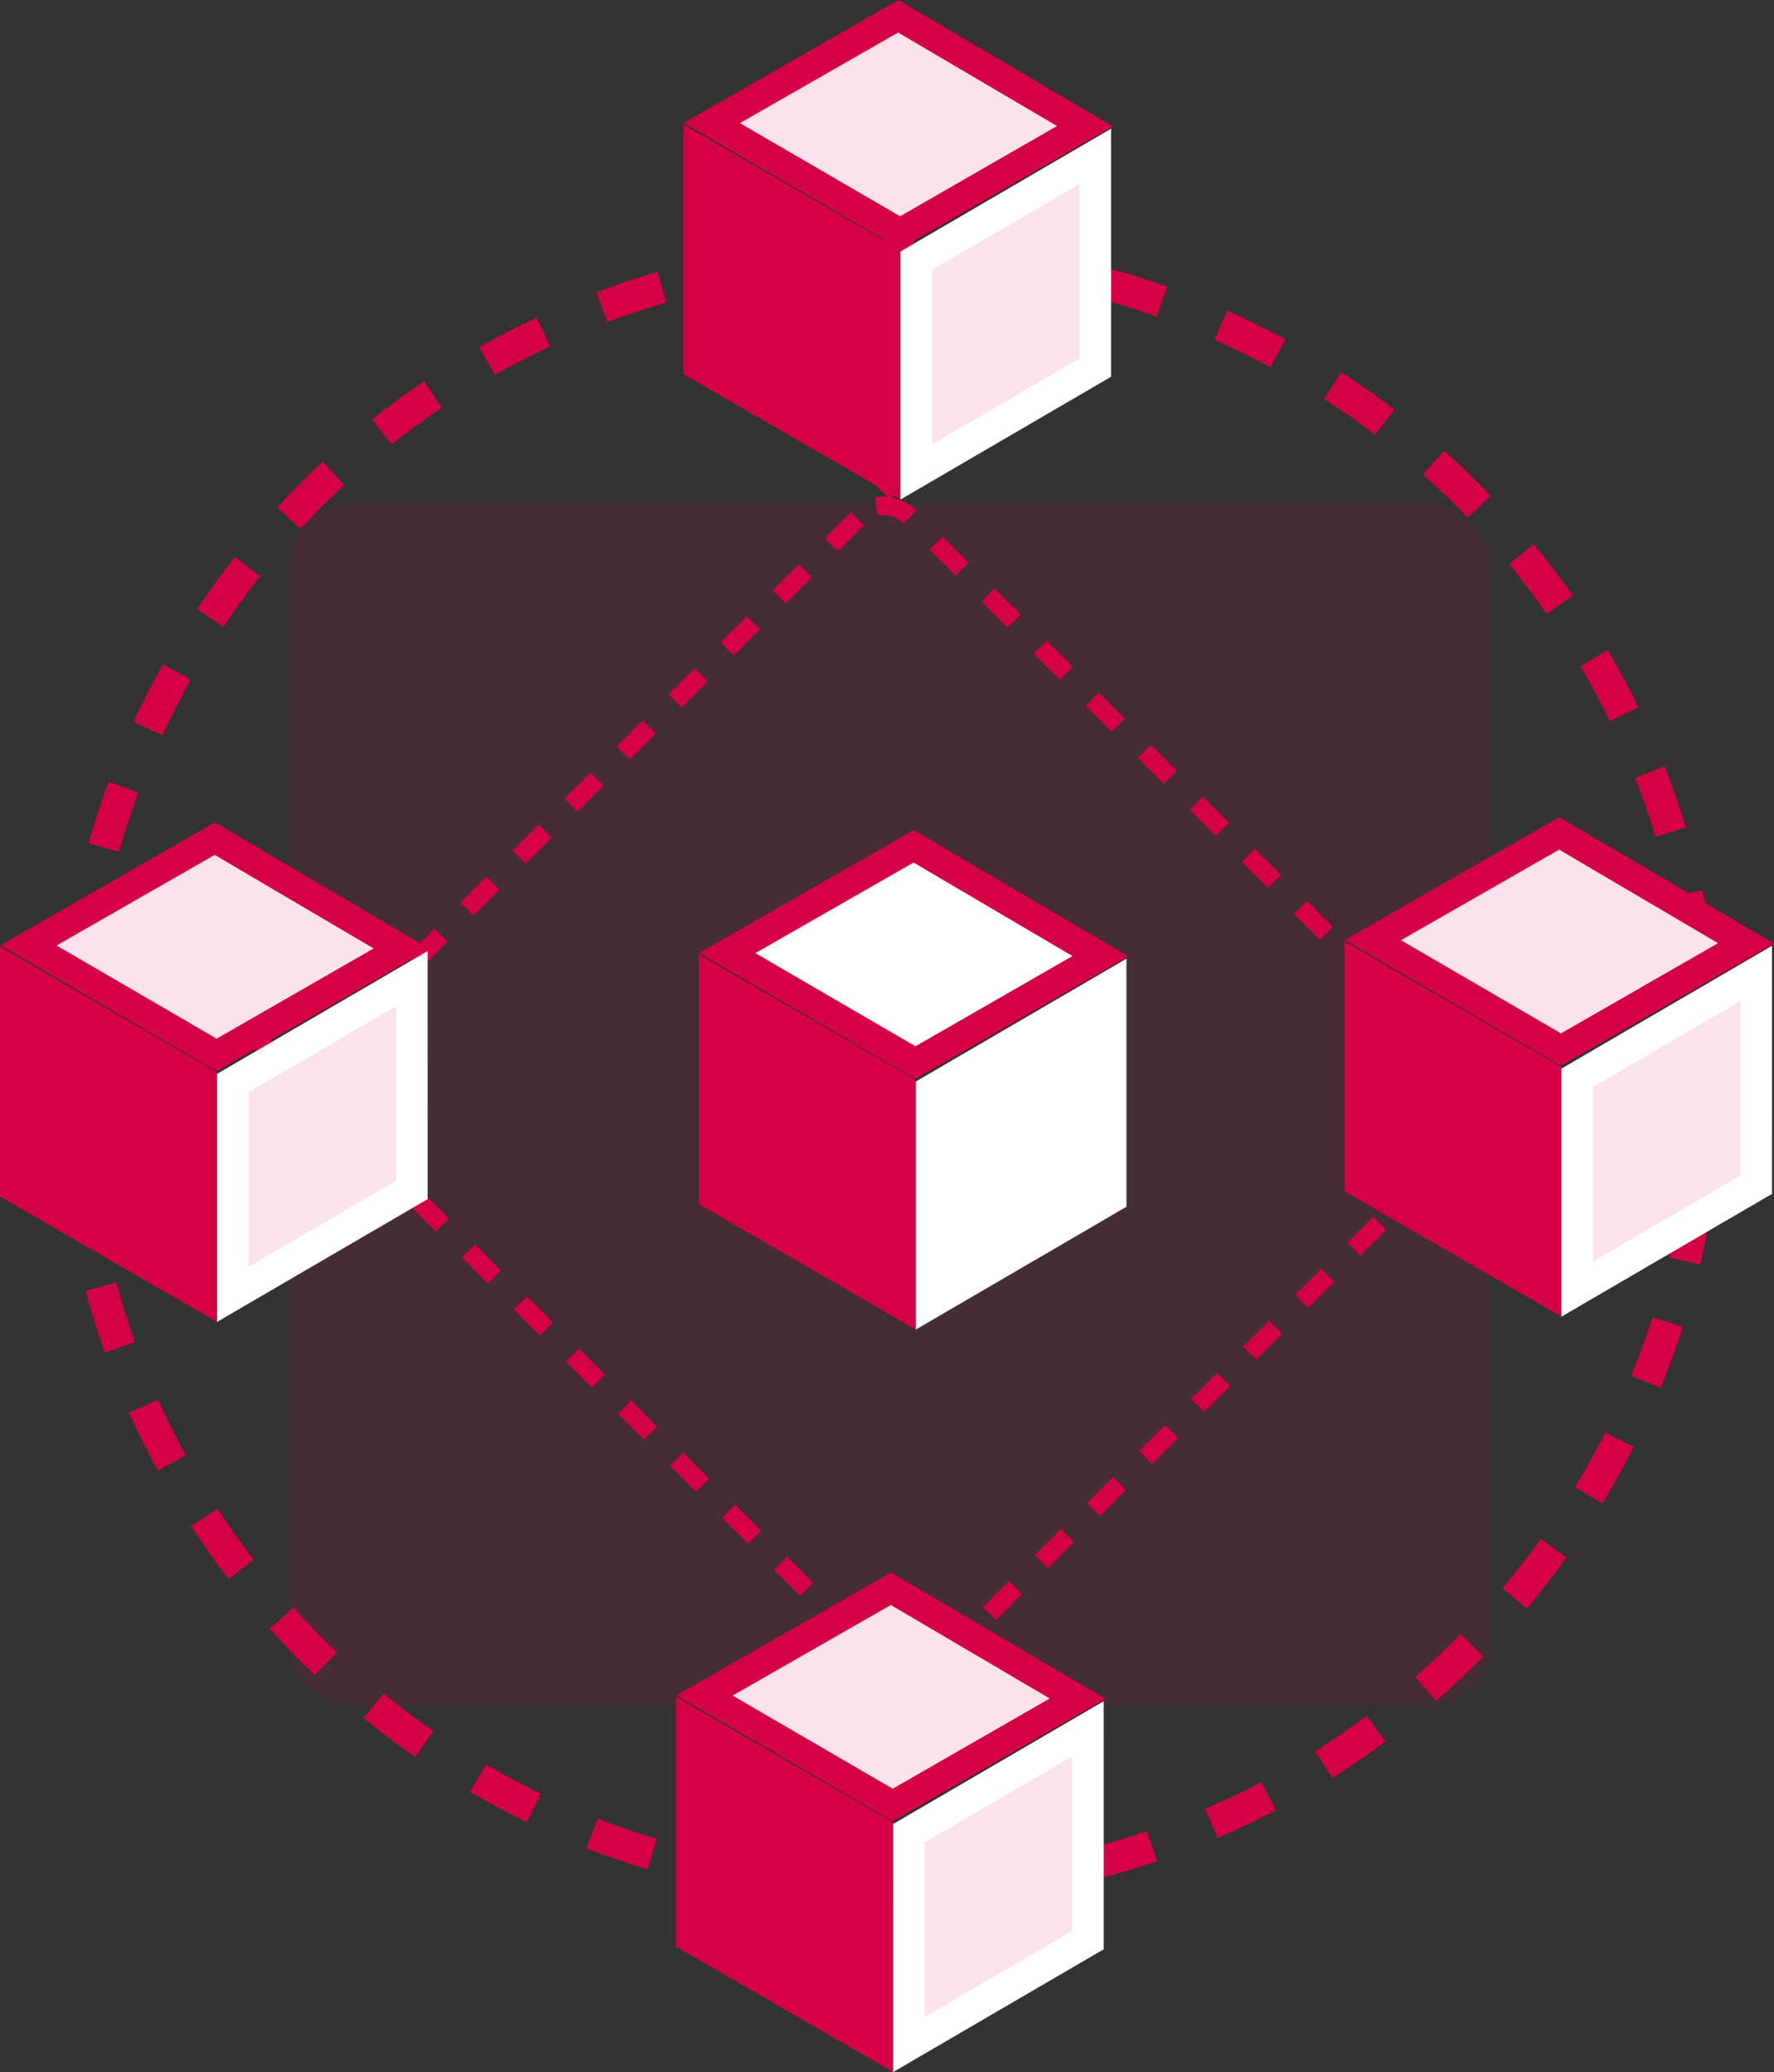
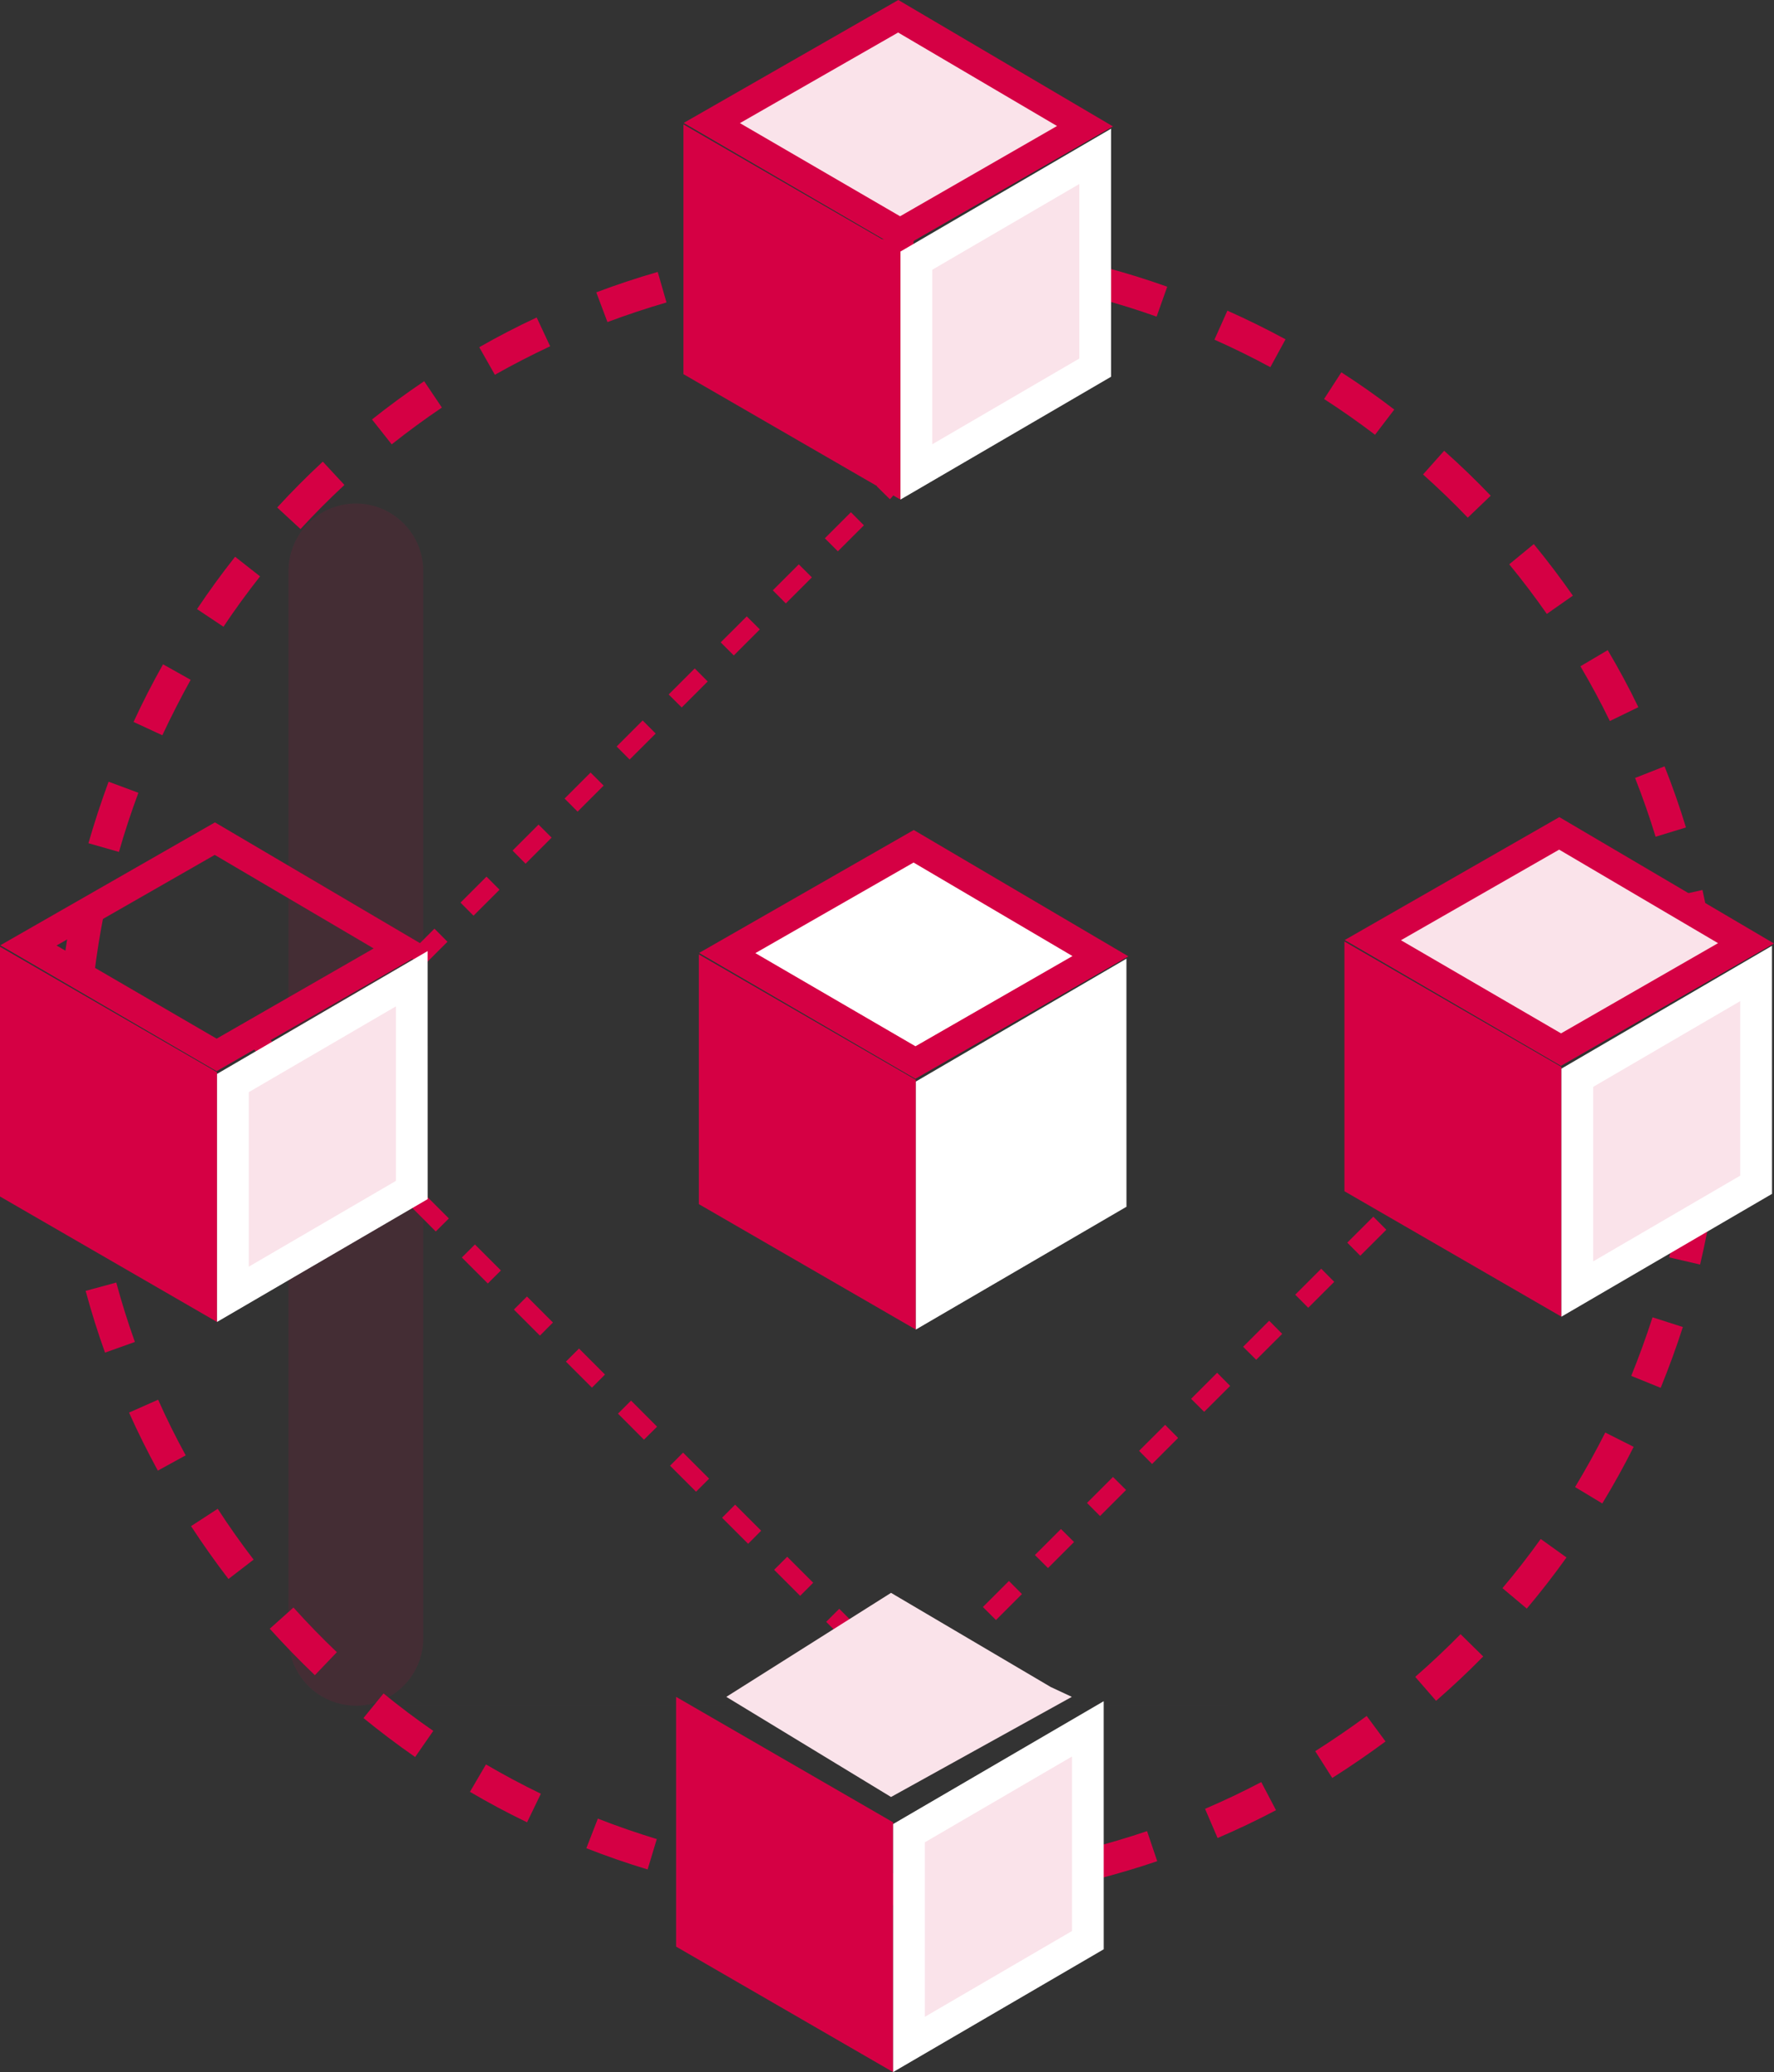
<svg xmlns="http://www.w3.org/2000/svg" id="resilent" width="195.674" height="228.557" viewBox="0 0 195.674 228.557">
  <rect x="0" y="0" width="195.674" height="228.557" fill="#333333" stroke="none" />
  <defs>
    <clipPath id="clip-path">
      <rect id="Rectángulo_664" data-name="Rectángulo 664" width="195.674" height="228.557" fill="none" />
    </clipPath>
    <clipPath id="clip-path-2">
      <rect id="Rectángulo_663" data-name="Rectángulo 663" width="195.676" height="228.557" fill="none" />
    </clipPath>
    <clipPath id="clip-path-3">
      <rect id="Rectángulo_662" data-name="Rectángulo 662" width="132.601" height="132.601" fill="none" />
    </clipPath>
  </defs>
  <g id="Grupo_885" data-name="Grupo 885" clip-path="url(#clip-path)">
    <g id="Grupo_884" data-name="Grupo 884">
      <g id="Grupo_883" data-name="Grupo 883" clip-path="url(#clip-path-2)">
        <g id="Grupo_882" data-name="Grupo 882" transform="translate(31.825 55.544)" opacity="0.11">
          <g id="Grupo_881" data-name="Grupo 881">
            <g id="Grupo_880" data-name="Grupo 880" clip-path="url(#clip-path-3)">
-               <path id="Trazado_7151" data-name="Trazado 7151" d="M129.717,140.529H11.976A7.452,7.452,0,0,1,4.541,133.1V15.353a7.452,7.452,0,0,1,7.435-7.428h117.74a7.45,7.45,0,0,1,7.428,7.428V133.1a7.45,7.45,0,0,1-7.428,7.428" transform="translate(-4.543 -7.931)" fill="#d50044" />
+               <path id="Trazado_7151" data-name="Trazado 7151" d="M129.717,140.529H11.976A7.452,7.452,0,0,1,4.541,133.1V15.353a7.452,7.452,0,0,1,7.435-7.428a7.45,7.45,0,0,1,7.428,7.428V133.1a7.45,7.45,0,0,1-7.428,7.428" transform="translate(-4.543 -7.931)" fill="#d50044" />
            </g>
          </g>
        </g>
-         <path id="Trazado_7152" data-name="Trazado 7152" d="M14.091,9.893l-.322-2.011a5.366,5.366,0,0,1,4.6,1.472L16.937,10.8a3.328,3.328,0,0,0-2.845-.911M85.691,79.6a4.081,4.081,0,0,0-.322-.371l-2.411-2.411L84.4,75.375l2.411,2.411a5.375,5.375,0,0,1,.526.61Zm-5.606-5.655-2.866-2.866,1.437-1.444,2.873,2.873Zm-5.74-5.74-2.873-2.873L72.916,63.9l2.873,2.873Zm-5.74-5.74-2.873-2.873,1.444-1.437L70.05,61.03ZM62.86,56.72l-2.866-2.866,1.444-1.437L64.3,55.283Zm-5.74-5.739-2.866-2.866,1.437-1.444,2.873,2.873Zm-5.74-5.74-2.866-2.866,1.437-1.444L52.824,43.8Zm-5.74-5.74-2.873-2.873,1.444-1.437,2.866,2.873Zm-5.74-5.74-2.873-2.873,1.444-1.437,2.866,2.866Zm-5.739-5.739-2.873-2.873,1.437-1.444L35.6,26.579Zm-5.747-5.747L25.549,19.41l1.437-1.444,2.873,2.873Zm-5.74-5.739L19.8,13.663l1.444-1.437L24.113,15.1Z" transform="translate(82.723 46.955)" fill="#d50044" />
        <path id="Trazado_7153" data-name="Trazado 7153" d="M73.691,7.524,75.7,7.2a5.366,5.366,0,0,1-1.472,4.6L72.78,10.37a3.328,3.328,0,0,0,.911-2.845M3.983,79.124a4.083,4.083,0,0,0,.371-.322l2.411-2.411,1.444,1.437L5.8,80.239a5.372,5.372,0,0,1-.61.526Zm5.655-5.606L12.5,70.652l1.444,1.437-2.873,2.873Zm5.74-5.74,2.873-2.873,1.437,1.444-2.873,2.873Zm5.74-5.739,2.873-2.873,1.437,1.444-2.873,2.866Zm5.747-5.747,2.866-2.866,1.437,1.444L28.3,57.736Zm5.74-5.74,2.866-2.866,1.444,1.437L34.04,52Zm5.739-5.739,2.866-2.866,1.444,1.437L39.78,46.257Zm5.74-5.74L46.956,36.2l1.437,1.444-2.873,2.866Zm5.74-5.74L52.7,30.461,54.132,31.9l-2.866,2.866Zm5.74-5.747,2.873-2.866,1.444,1.437-2.873,2.873Zm5.747-5.74,2.866-2.866,1.444,1.437-2.873,2.873Zm5.74-5.74,2.873-2.873,1.437,1.444-2.873,2.866Z" transform="translate(23.93 43.269)" fill="#d50044" />
        <path id="Trazado_7154" data-name="Trazado 7154" d="M77.223,86.031l.322,2.011a5.366,5.366,0,0,1-4.6-1.472l1.437-1.451a3.328,3.328,0,0,0,2.845.911M5.623,16.323a4.08,4.08,0,0,0,.322.371l2.411,2.411L6.919,20.549,4.509,18.138a5.372,5.372,0,0,1-.526-.61Zm5.606,5.655L14.1,24.845l-1.437,1.444L9.786,23.415Zm5.739,5.74,2.873,2.873L18.4,32.028l-2.873-2.873Zm5.74,5.74,2.873,2.873-1.444,1.437-2.866-2.873ZM28.455,39.2l2.866,2.866-1.444,1.437-2.866-2.866Zm5.74,5.74L37.06,47.81l-1.437,1.444L32.751,46.38Zm5.74,5.74L42.8,53.549l-1.437,1.444L38.49,52.12Zm5.74,5.74L48.546,59.3,47.1,60.732l-2.866-2.873Zm5.74,5.74,2.873,2.873-1.444,1.437-2.866-2.866Zm5.739,5.74,2.873,2.873-1.437,1.444-2.873-2.873ZM62.9,73.648l2.866,2.866-1.437,1.444-2.873-2.873Zm5.74,5.74,2.873,2.873L70.068,83.7,67.2,80.824Z" transform="translate(23.93 98.068)" fill="#d50044" />
        <path id="Trazado_7155" data-name="Trazado 7155" d="M16.1,89.923l-2.011.322a5.366,5.366,0,0,1,1.472-4.6l1.451,1.437a3.328,3.328,0,0,0-.911,2.845m69.708-71.6a4.084,4.084,0,0,0-.371.322l-2.411,2.411-1.444-1.437,2.411-2.411a5.372,5.372,0,0,1,.61-.526Zm-5.655,5.606L77.285,26.8l-1.444-1.437,2.873-2.873Zm-5.74,5.74-2.873,2.873L70.1,31.1l2.873-2.873Zm-5.74,5.74L65.8,38.281l-1.437-1.444,2.873-2.866Zm-5.747,5.747L60.06,44.021l-1.437-1.444,2.866-2.866Zm-5.74,5.74L54.32,49.76l-1.444-1.437,2.873-2.873Zm-5.74,5.74L48.581,55.5l-1.444-1.437L50.01,51.19Zm-5.74,5.74-2.873,2.873L41.4,59.8l2.873-2.866Zm-5.739,5.74-2.873,2.873-1.437-1.444,2.866-2.866Zm-5.74,5.74-2.873,2.873-1.444-1.437,2.873-2.873ZM28.482,75.6l-2.866,2.866-1.444-1.437,2.873-2.873Zm-5.739,5.74-2.873,2.873-1.437-1.444L21.306,79.9Z" transform="translate(84.241 100.23)" fill="#d50044" />
        <path id="Trazado_7156" data-name="Trazado 7156" d="M92.764,187.514c-1.892,0-3.784-.056-5.641-.175l.217-3.5c1.794.112,3.6.168,5.424.168L94.2,184l.056,3.5Zm8.627-.4-.329-3.49c2.3-.217,4.562-.519,6.812-.9l.582,3.455q-3.49.6-7.064.939m-21.367-.477c-2.376-.329-4.723-.75-7.029-1.261l.75-3.42c2.229.491,4.478.9,6.756,1.205Zm35.432-1.948-.869-3.392q3.343-.851,6.587-1.948l1.121,3.315q-3.364,1.146-6.84,2.025m-49.371-1.114q-3.448-1.041-6.756-2.341l1.268-3.266c2.13.834,4.3,1.584,6.5,2.257Zm62.868-3.469-1.381-3.217q3.164-1.356,6.2-2.95l1.626,3.1q-3.154,1.661-6.44,3.069m-76.169-1.731q-3.227-1.556-6.3-3.364l1.766-3.02c1.969,1.149,3.995,2.236,6.055,3.231Zm88.812-4.892-1.878-2.957q2.912-1.85,5.676-3.882l2.081,2.81q-2.87,2.123-5.88,4.03M40.443,171.179q-2.943-2.05-5.7-4.3l2.215-2.712c1.766,1.444,3.6,2.824,5.487,4.128Zm112.611-6.2-2.3-2.642q2.586-2.26,5-4.709l2.5,2.46q-2.5,2.544-5.2,4.892M29.384,162.152q-2.575-2.46-4.976-5.123l2.614-2.341q2.292,2.554,4.786,4.927Zm133.676-7.344-2.684-2.257q2.218-2.628,4.219-5.424l2.845,2.039q-2.081,2.912-4.38,5.641M19.853,151.542q-2.176-2.838-4.128-5.831l2.943-1.913q1.871,2.891,3.959,5.606Zm151.533-8.332-3-1.808c1.177-1.962,2.292-3.959,3.329-6.013l3.133,1.577q-1.608,3.2-3.462,6.244M12.061,139.587c-1.135-2.088-2.2-4.219-3.175-6.4l3.21-1.423c.925,2.088,1.948,4.142,3.041,6.139Zm165.766-9.131-3.245-1.318q1.282-3.175,2.348-6.461l3.343,1.072q-1.1,3.416-2.446,6.707M6.237,126.573q-1.2-3.343-2.137-6.812l3.378-.918q.9,3.332,2.053,6.552Zm175.941-9.713-3.406-.792c.512-2.222.953-4.471,1.31-6.749l3.462.547c-.364,2.362-.827,4.7-1.367,6.994M2.488,112.8q-.652-3.479-1.044-7.064l3.49-.378q.368,3.448,1.009,6.8Zm181.877-10.028-3.49-.28q.263-3.4.266-6.854,0-2.9-.182-5.747l3.49-.224q.2,2.964.2,5.971c0,2.4-.091,4.779-.28,7.134M.939,98.626C.9,97.637.89,96.642.89,95.64q0-2.092.091-4.156l3.5.154c-.063,1.332-.091,2.663-.091,4,0,.96.014,1.913.049,2.866ZM5.053,84.8l-3.476-.427q.442-3.564,1.135-7.043l3.434.687Q5.473,81.358,5.053,84.8m175.205-1.738c-.329-2.278-.743-4.534-1.24-6.756l3.42-.764q.767,3.469,1.282,7.022ZM7.772,71.344l-3.364-.96Q5.4,66.936,6.63,63.6l3.287,1.219c-.792,2.137-1.514,4.31-2.144,6.524m169.494-1.675q-1.009-3.3-2.264-6.482l3.252-1.282q1.314,3.3,2.362,6.742ZM12.558,58.477,9.384,57.005c1-2.165,2.088-4.289,3.252-6.356l3.048,1.71q-1.661,3-3.126,6.118m159.662-1.57c-1-2.06-2.088-4.079-3.245-6.041l3.013-1.78c1.226,2.074,2.369,4.191,3.378,6.293ZM19.3,46.507l-2.915-1.948q1.987-2.975,4.2-5.775l2.754,2.165c-1.416,1.8-2.768,3.651-4.037,5.557m145.968-1.416q-1.976-2.828-4.149-5.473l2.712-2.229q2.26,2.754,4.31,5.69ZM27.8,35.729l-2.572-2.376q2.407-2.628,5.032-5.06l2.383,2.572Q30.131,33.2,27.8,35.729m128.75-1.254c-1.577-1.654-3.231-3.238-4.934-4.765l2.327-2.614q2.681,2.386,5.137,4.955ZM37.857,26.388l-2.172-2.747q2.786-2.218,5.754-4.219l1.955,2.908c-1.892,1.275-3.742,2.635-5.536,4.058m108.462-1.058q-2.733-2.081-5.62-3.945l1.906-2.943q3.006,1.934,5.838,4.107ZM49.238,18.714l-1.724-3.041q3.09-1.766,6.335-3.28l1.486,3.175c-2.067.974-4.107,2.018-6.1,3.147m85.539-.841q-3.006-1.629-6.167-3.034l1.43-3.2c2.179.974,4.324,2.025,6.412,3.161ZM61.656,12.9l-1.233-3.28q3.322-1.251,6.777-2.25l.967,3.364c-2.2.645-4.38,1.367-6.51,2.165m60.57-.6c-2.137-.764-4.331-1.444-6.545-2.032l.9-3.392C118.9,7.5,121.167,8.2,123.4,9ZM74.845,9.085,74.13,5.658q3.479-.715,7.043-1.17l.434,3.476c-2.278.287-4.541.666-6.763,1.121m34.122-.336c-2.229-.413-4.5-.743-6.791-.981l.371-3.483q3.585.368,7.064,1.023ZM88.454,7.368l-.161-3.5c2.362-.112,4.765-.133,7.134-.07l-.1,3.5c-2.285-.07-4.6-.042-6.875.063" transform="translate(5.347 22.626)" fill="#d50044" />
-         <path id="Trazado_7157" data-name="Trazado 7157" d="M.79,24.736,18.955,13.264,36.587,23.657,38.9,24.736,18.955,35.781Z" transform="translate(4.748 79.692)" fill="#fae3ea" />
        <path id="Trazado_7158" data-name="Trazado 7158" d="M23.939,28.742,0,14.9V42.45L23.939,56.29Z" transform="translate(-0.001 89.527)" fill="#d50044" />
        <path id="Trazado_7159" data-name="Trazado 7159" d="M23.657,16.532,41.184,26.848,23.867,36.8,6.207,26.525Zm.021-3.588L.005,26.5,23.86,40.387l23.491-13.5Z" transform="translate(0.03 77.767)" fill="#d50044" />
        <path id="Trazado_7160" data-name="Trazado 7160" d="M3.666,26.918,23.393,15.4V38.719L3.666,50.219Z" transform="translate(22.024 92.545)" fill="#fae3ea" />
        <path id="Trazado_7161" data-name="Trazado 7161" d="M23.143,21.073V40.324L6.92,49.784V30.534Zm3.5-6.1L3.416,28.522V55.881L26.647,42.335Z" transform="translate(20.523 89.933)" fill="#fff" />
        <path id="Trazado_7162" data-name="Trazado 7162" d="M11.79,24.856,29.954,13.384,47.586,23.777,49.9,24.856,29.954,35.9Z" transform="translate(70.832 80.413)" fill="#fff" />
        <path id="Trazado_7163" data-name="Trazado 7163" d="M34.938,28.862,11,15.022V42.57L34.938,56.41Z" transform="translate(66.083 90.249)" fill="#d50044" />
        <path id="Trazado_7164" data-name="Trazado 7164" d="M34.656,16.652,52.183,26.968,34.866,36.919,17.206,26.645Zm.021-3.588L11,26.624,34.859,40.507,58.35,27Z" transform="translate(66.111 78.488)" fill="#d50044" />
        <path id="Trazado_7165" data-name="Trazado 7165" d="M14.665,27.038,34.392,15.524V38.839l-19.727,11.5Z" transform="translate(88.105 93.267)" fill="#fff" />
        <path id="Trazado_7166" data-name="Trazado 7166" d="M34.142,21.193V40.444L17.919,49.9V30.654Zm3.5-6.1L14.415,28.642V56L37.646,42.455Z" transform="translate(86.604 90.654)" fill="#fff" />
        <path id="Trazado_7167" data-name="Trazado 7167" d="M11.547,11.793,29.712.321,47.344,10.713l2.313,1.079L29.712,22.837Z" transform="translate(69.374 1.927)" fill="#fae3ea" />
        <path id="Trazado_7168" data-name="Trazado 7168" d="M34.7,15.8,10.757,1.958V29.506L34.7,43.347Z" transform="translate(64.626 11.763)" fill="#d50044" />
        <path id="Trazado_7169" data-name="Trazado 7169" d="M34.413,3.588,51.94,13.9,34.63,23.855,16.963,13.581ZM34.434,0,10.761,13.56,34.616,27.443l23.491-13.5Z" transform="translate(64.651)" fill="#d50044" />
        <path id="Trazado_7170" data-name="Trazado 7170" d="M14.423,13.975,34.15,2.46V25.776l-19.727,11.5Z" transform="translate(86.65 14.783)" fill="#fae3ea" />
        <path id="Trazado_7171" data-name="Trazado 7171" d="M33.9,8.129V27.38L17.677,36.84V17.59Zm3.5-6.1L14.173,15.578V42.937L37.4,29.391Z" transform="translate(85.151 12.166)" fill="#fff" />
        <path id="Trazado_7172" data-name="Trazado 7172" d="M21.951,24.653,40.115,13.181,57.747,23.574l2.313,1.079L40.115,35.7Z" transform="translate(131.88 79.193)" fill="#fae3ea" />
        <path id="Trazado_7173" data-name="Trazado 7173" d="M45.1,28.659,21.161,14.818V42.367L45.1,56.207Z" transform="translate(127.131 89.029)" fill="#d50044" />
        <path id="Trazado_7174" data-name="Trazado 7174" d="M44.817,16.449,62.344,26.765,45.027,36.716,27.367,26.442Zm.021-3.588L21.165,26.421,45.02,40.3,68.511,26.8Z" transform="translate(127.158 77.268)" fill="#d50044" />
        <path id="Trazado_7175" data-name="Trazado 7175" d="M24.827,26.835l19.72-11.514V38.636l-19.72,11.5Z" transform="translate(149.158 92.046)" fill="#fae3ea" />
        <path id="Trazado_7176" data-name="Trazado 7176" d="M44.3,20.99V40.241L28.08,49.7V30.451Zm3.5-6.1L24.576,28.439V55.8L47.807,42.252Z" transform="translate(147.651 89.434)" fill="#fff" />
        <path id="Trazado_7177" data-name="Trazado 7177" d="M11.432,36.543,29.6,25.071,47.228,35.464l2.313,1.079L29.6,47.588Z" transform="translate(68.682 150.625)" fill="#fae3ea" />
        <path id="Trazado_7178" data-name="Trazado 7178" d="M34.581,40.549,10.641,26.708V54.256L34.581,68.1Z" transform="translate(63.933 160.461)" fill="#d50044" />
-         <path id="Trazado_7179" data-name="Trazado 7179" d="M34.3,28.338,51.825,38.654,34.508,48.605,16.848,38.331Zm.021-3.588L10.646,38.31,34.5,52.193l23.491-13.5Z" transform="translate(63.961 148.696)" fill="#d50044" />
        <path id="Trazado_7180" data-name="Trazado 7180" d="M14.307,38.725,34.035,27.211V50.526l-19.727,11.5Z" transform="translate(85.958 163.479)" fill="#fae3ea" />
        <path id="Trazado_7181" data-name="Trazado 7181" d="M33.784,32.88V52.131L17.561,61.591V42.341Zm3.5-6.1L14.057,40.329V67.688L37.288,54.142Z" transform="translate(84.454 160.869)" fill="#fff" />
      </g>
    </g>
  </g>
</svg>